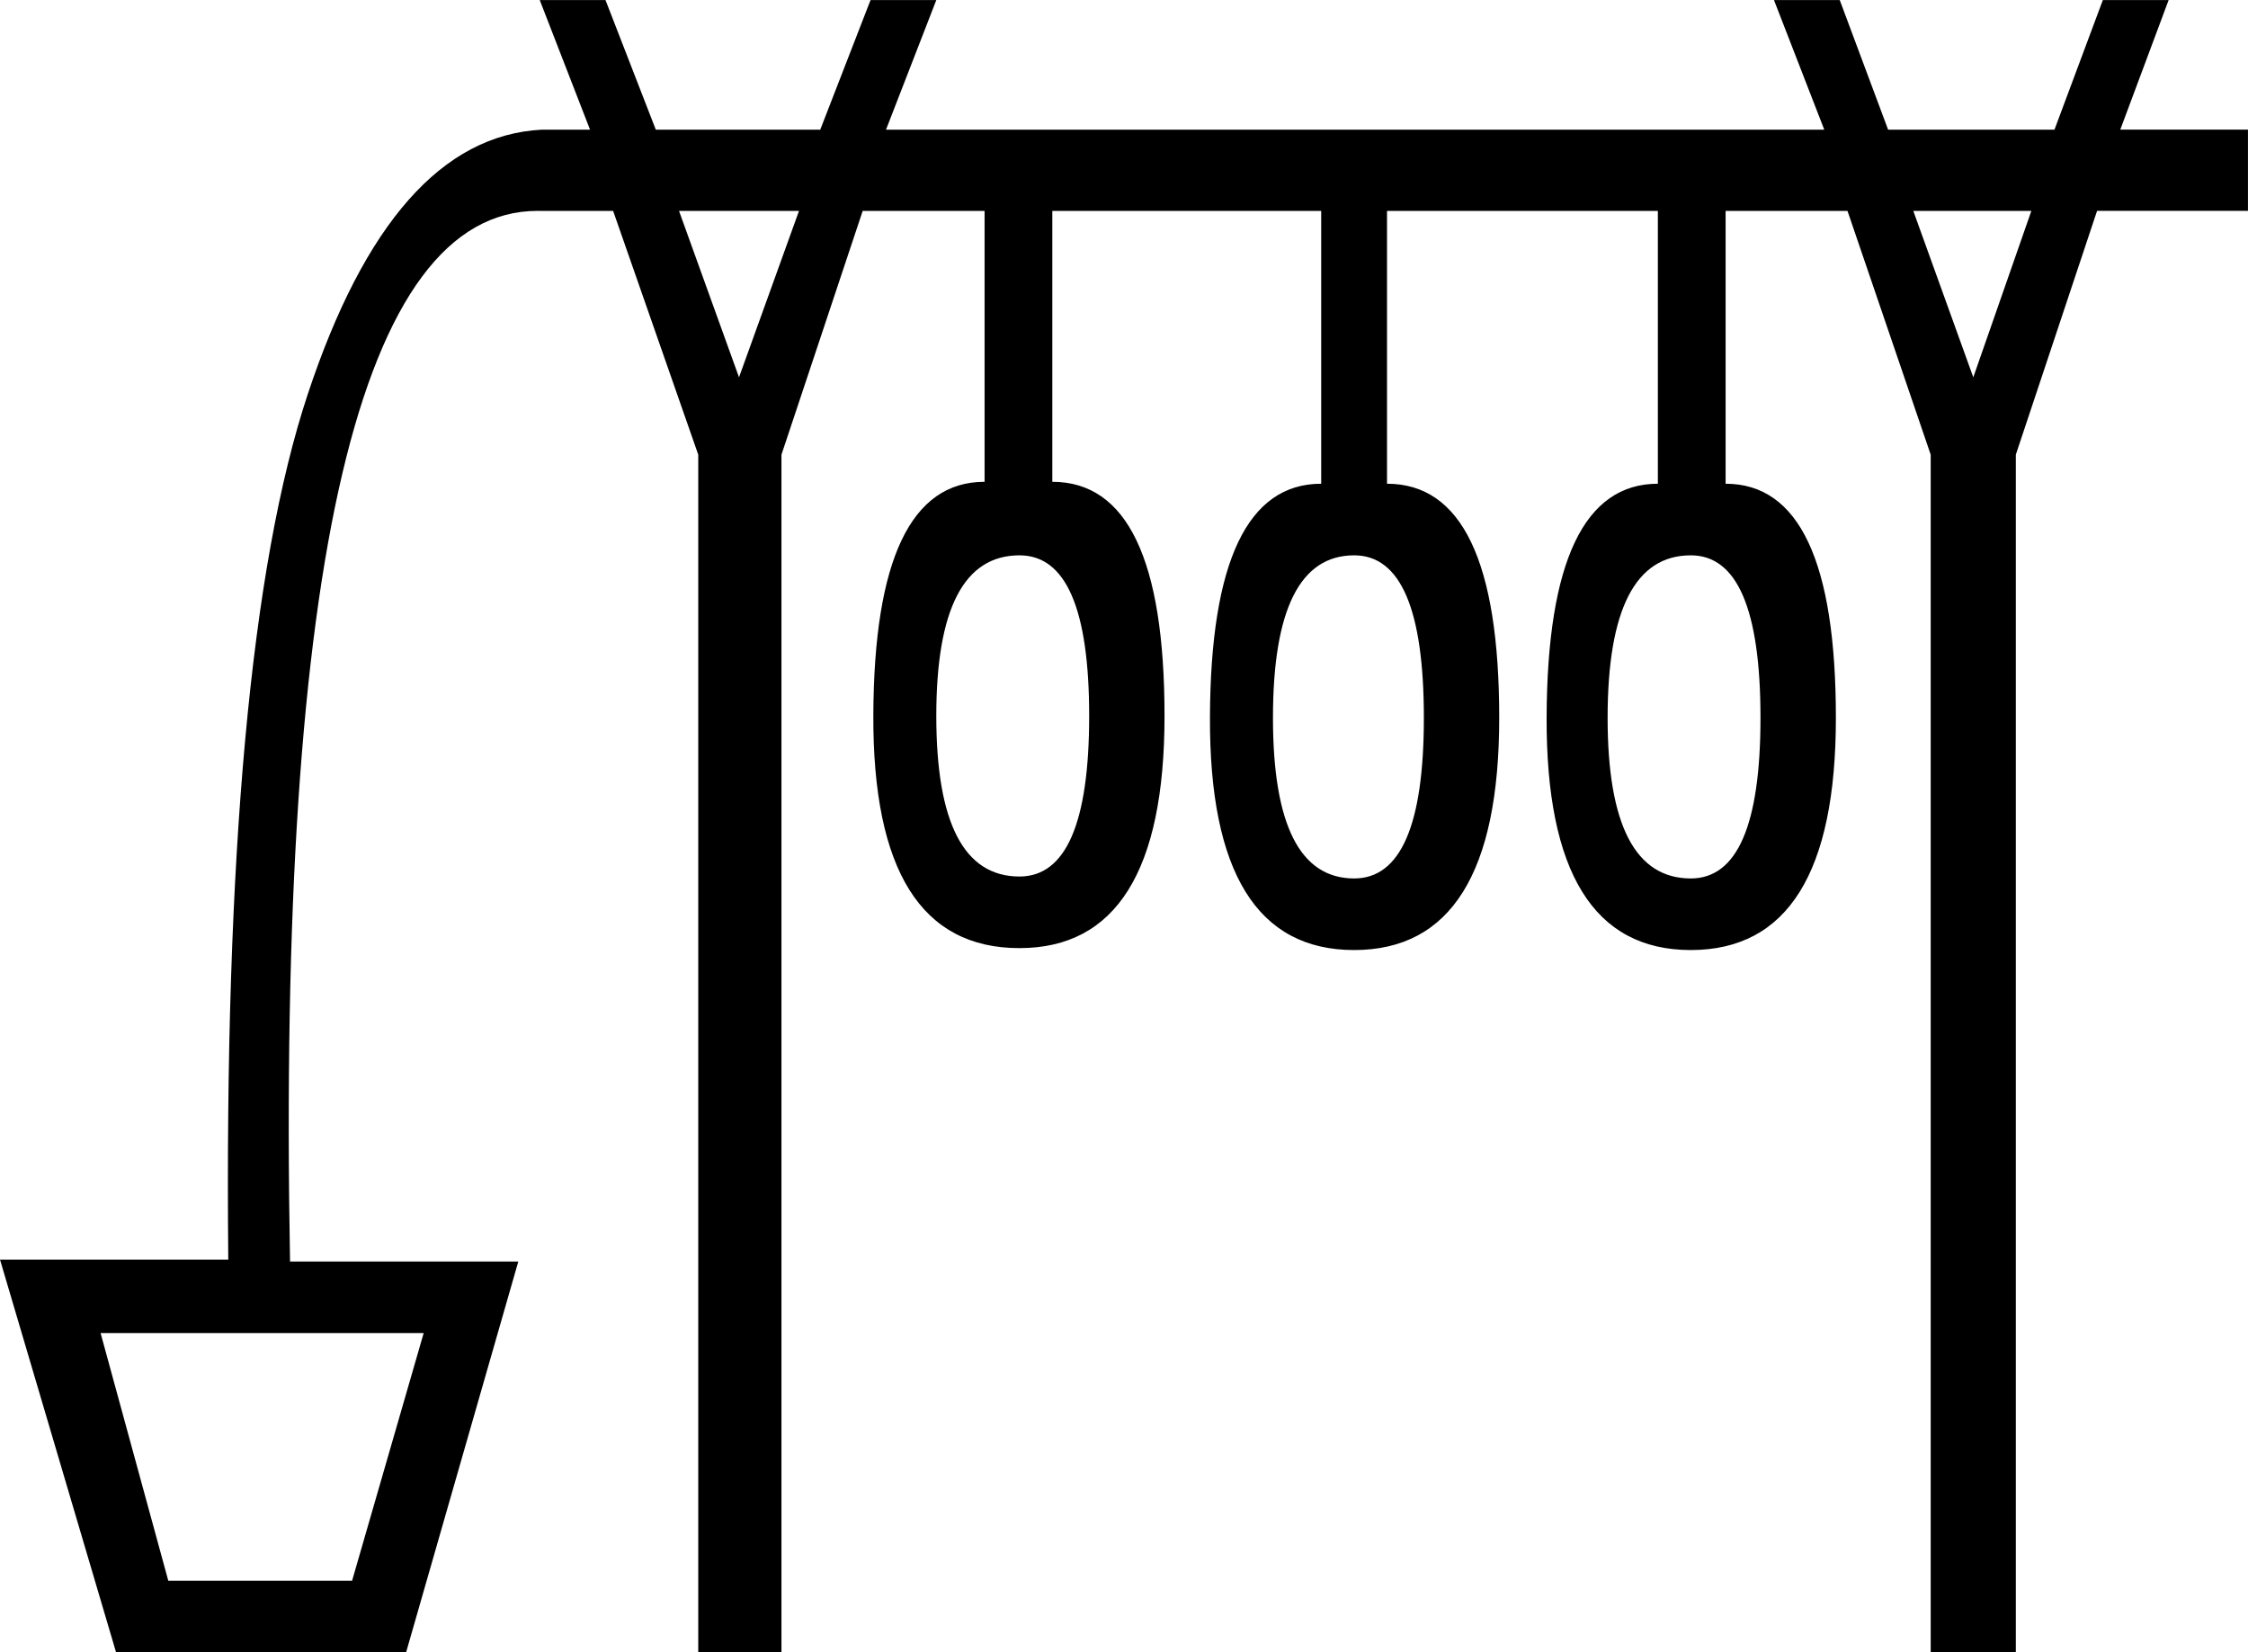
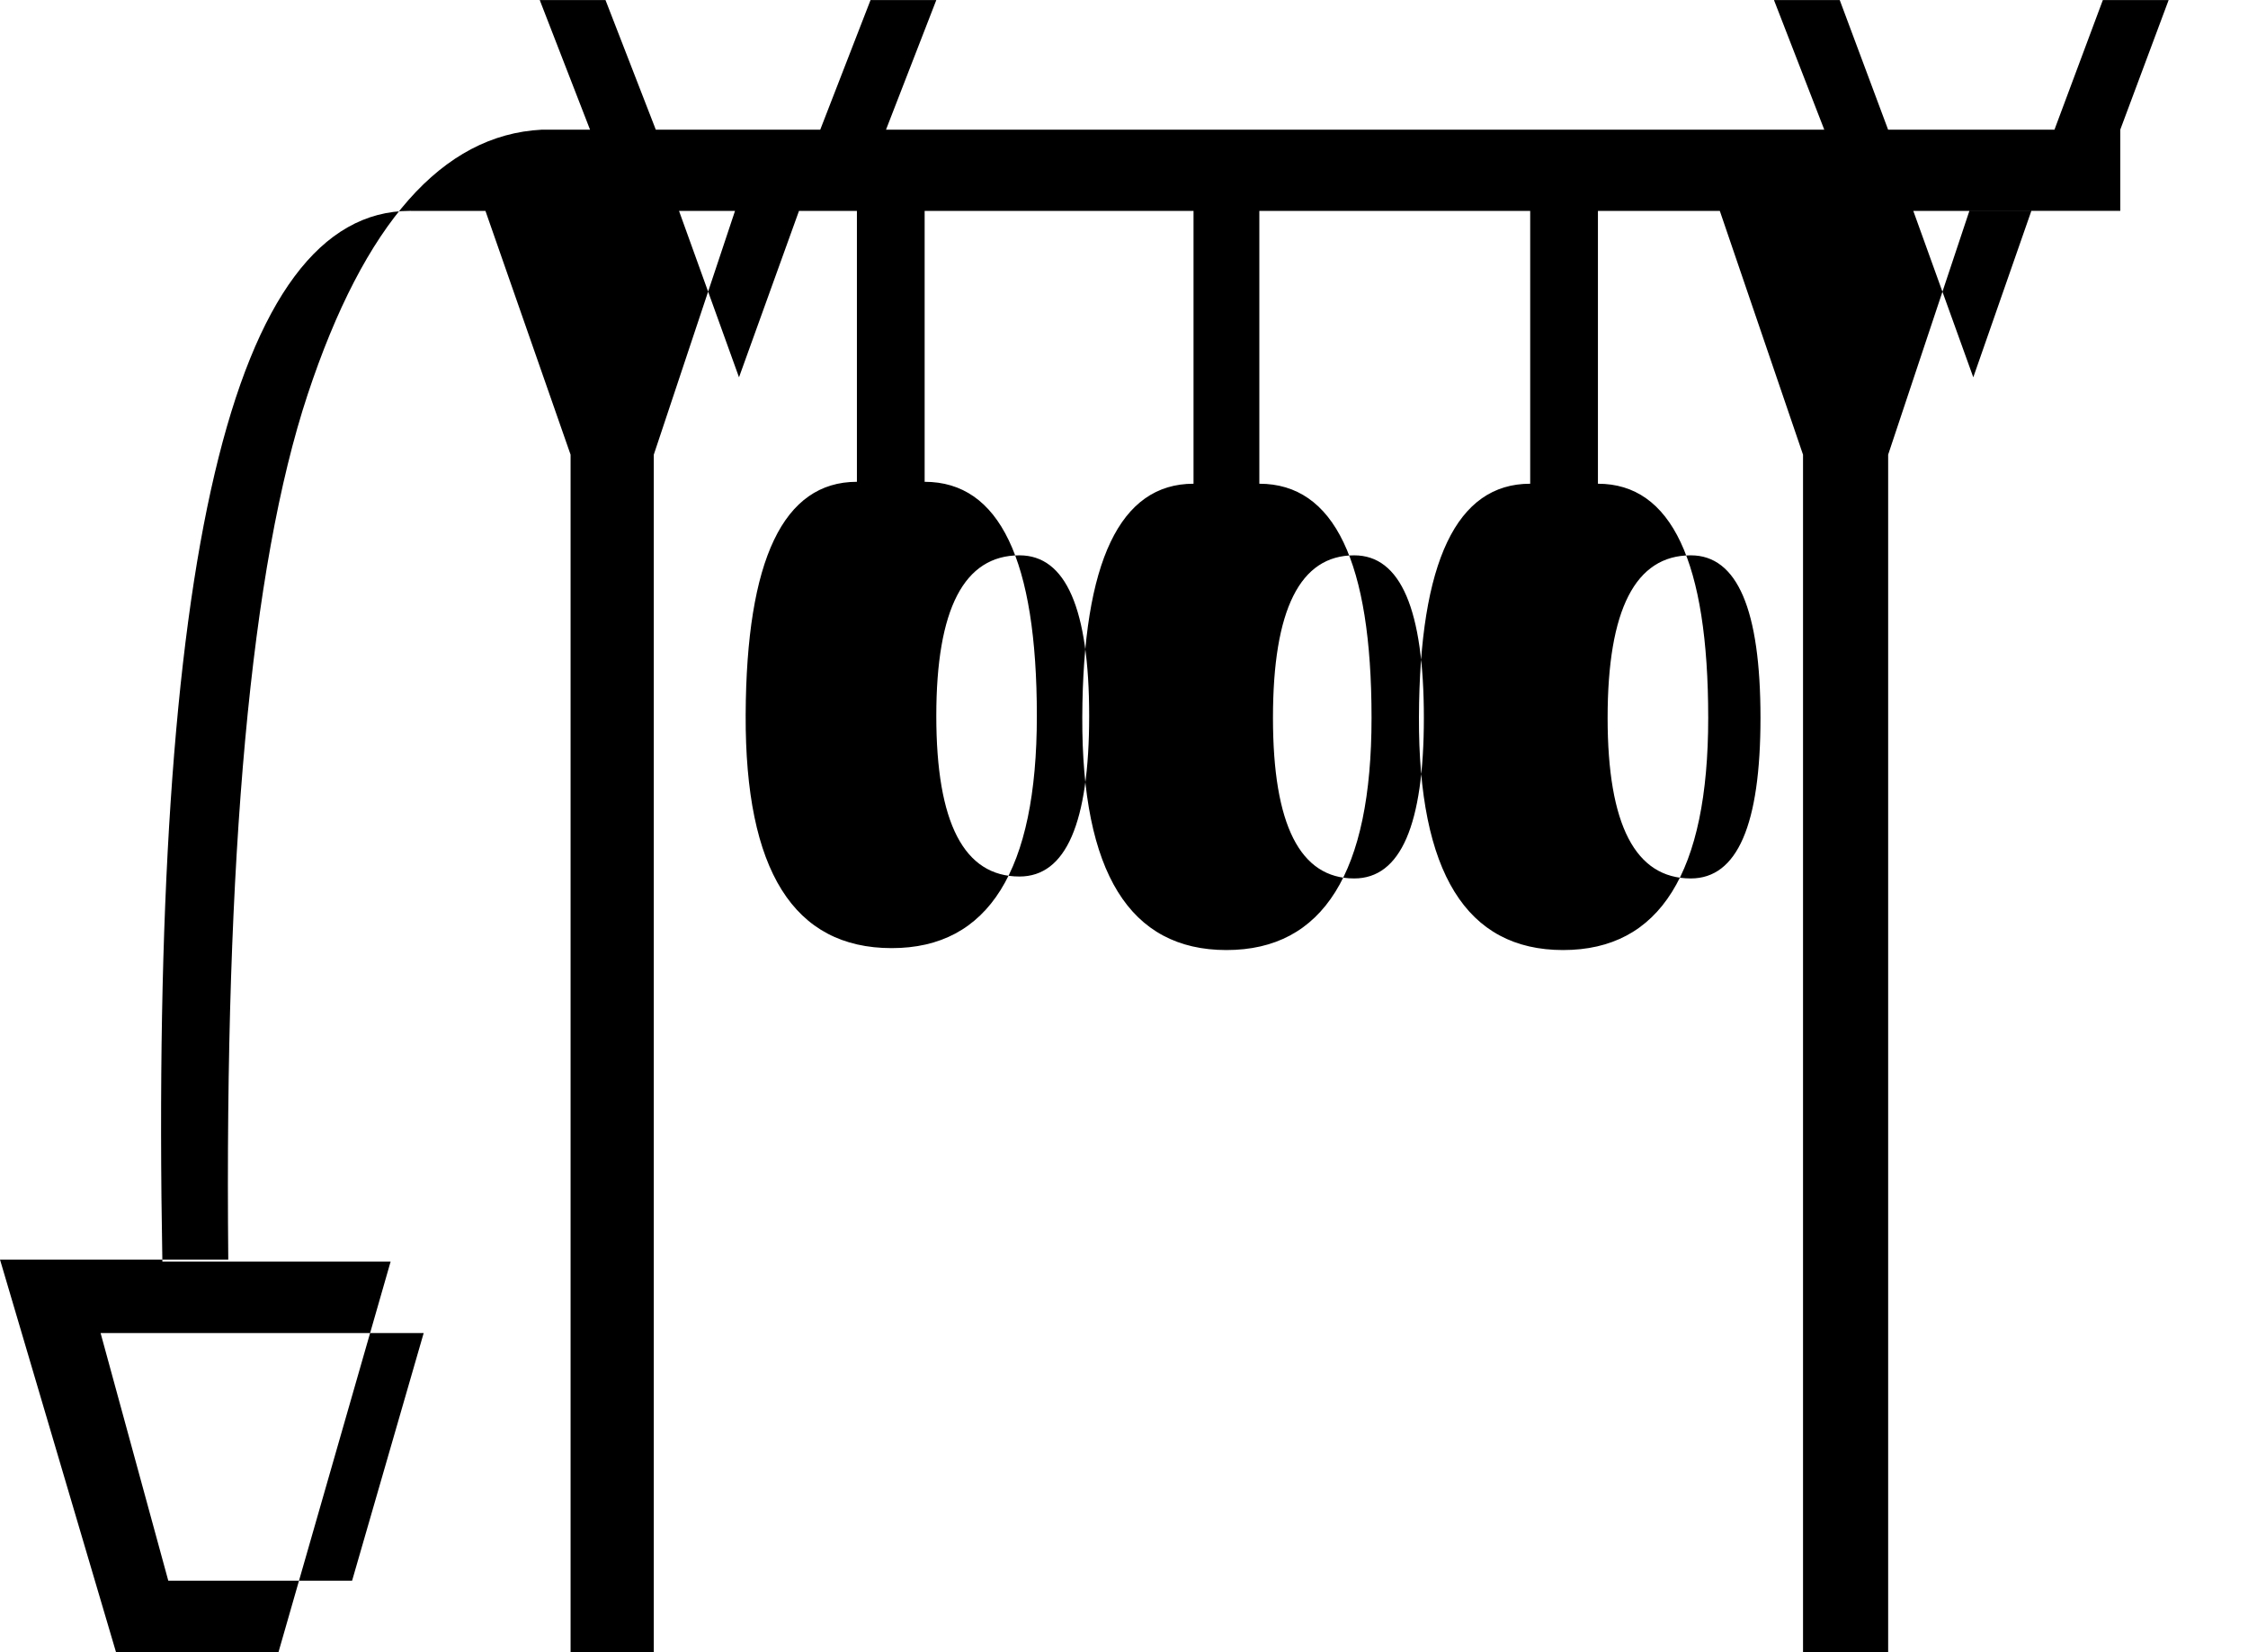
<svg xmlns="http://www.w3.org/2000/svg" id="a" data-name="Ebene 1" width="17.28mm" height="12.7mm" viewBox="0 0 48.984 36">
-   <path d="M41.691,4.595l1.307,3.625,1.265-3.625h-2.571Zm-26.895,0l1.307,3.625,1.307-3.625h-2.614Zm7.419,7.504c-1.208,0-1.813,1.166-1.813,3.499s.604,3.499,1.813,3.499c1.012,0,1.518-1.166,1.518-3.499,0-2.333-.506-3.499-1.518-3.499Zm14.628,0c-1.208,0-1.813,1.18-1.813,3.541,0,2.333,.604,3.499,1.813,3.499,1.012,0,1.518-1.166,1.518-3.499,0-2.361-.506-3.541-1.518-3.541Zm-7.335,0c-1.18,0-1.77,1.18-1.77,3.541,0,2.333,.59,3.499,1.77,3.499,1.012,0,1.518-1.166,1.518-3.499,0-2.361-.506-3.541-1.518-3.541ZM2.192,29.044l1.475,5.396H7.672l1.56-5.396H2.192ZM47.255,0l-1.054,2.824h2.782v1.77h-3.288l-1.77,5.311v26.094h-1.855V9.906l-1.813-5.311h-2.656v5.944c1.602,0,2.403,1.7,2.403,5.101,0,3.372-1.054,5.059-3.162,5.059s-3.155-1.693-3.141-5.08c.014-3.386,.822-5.08,2.424-5.08V4.595h-5.902v5.944c1.63,0,2.445,1.7,2.445,5.101,0,3.372-1.054,5.059-3.162,5.059s-3.155-1.693-3.141-5.08c.014-3.386,.822-5.08,2.424-5.08V4.595h-5.859v5.902c1.63,0,2.445,1.7,2.445,5.101,0,3.372-1.054,5.059-3.162,5.059-2.136,0-3.197-1.693-3.183-5.08,.014-3.386,.822-5.08,2.424-5.08V4.595h-2.656l-1.77,5.311v26.094h-1.813V9.906l-1.855-5.311h-1.56c-.029-.001-.057-.001-.085-.001-3.875,0-5.674,7.63-5.395,22.891h4.974l-2.445,8.515H2.529L0,27.443H4.974c-.084-8.824,.492-15.105,1.728-18.843,1.237-3.738,2.937-5.663,5.101-5.775h1.054l-1.096-2.824h1.433l1.096,2.824h3.583l1.096-2.824h1.433l-1.096,2.824h20.445l-1.096-2.824h1.433l1.054,2.824h3.625l1.054-2.824h1.433Z" />
+   <path d="M41.691,4.595l1.307,3.625,1.265-3.625h-2.571Zm-26.895,0l1.307,3.625,1.307-3.625h-2.614Zm7.419,7.504c-1.208,0-1.813,1.166-1.813,3.499s.604,3.499,1.813,3.499c1.012,0,1.518-1.166,1.518-3.499,0-2.333-.506-3.499-1.518-3.499Zm14.628,0c-1.208,0-1.813,1.18-1.813,3.541,0,2.333,.604,3.499,1.813,3.499,1.012,0,1.518-1.166,1.518-3.499,0-2.361-.506-3.541-1.518-3.541Zm-7.335,0c-1.18,0-1.77,1.18-1.77,3.541,0,2.333,.59,3.499,1.77,3.499,1.012,0,1.518-1.166,1.518-3.499,0-2.361-.506-3.541-1.518-3.541ZM2.192,29.044l1.475,5.396H7.672l1.56-5.396H2.192ZM47.255,0l-1.054,2.824v1.77h-3.288l-1.77,5.311v26.094h-1.855V9.906l-1.813-5.311h-2.656v5.944c1.602,0,2.403,1.7,2.403,5.101,0,3.372-1.054,5.059-3.162,5.059s-3.155-1.693-3.141-5.08c.014-3.386,.822-5.08,2.424-5.08V4.595h-5.902v5.944c1.63,0,2.445,1.7,2.445,5.101,0,3.372-1.054,5.059-3.162,5.059s-3.155-1.693-3.141-5.08c.014-3.386,.822-5.08,2.424-5.08V4.595h-5.859v5.902c1.63,0,2.445,1.7,2.445,5.101,0,3.372-1.054,5.059-3.162,5.059-2.136,0-3.197-1.693-3.183-5.08,.014-3.386,.822-5.08,2.424-5.08V4.595h-2.656l-1.77,5.311v26.094h-1.813V9.906l-1.855-5.311h-1.56c-.029-.001-.057-.001-.085-.001-3.875,0-5.674,7.63-5.395,22.891h4.974l-2.445,8.515H2.529L0,27.443H4.974c-.084-8.824,.492-15.105,1.728-18.843,1.237-3.738,2.937-5.663,5.101-5.775h1.054l-1.096-2.824h1.433l1.096,2.824h3.583l1.096-2.824h1.433l-1.096,2.824h20.445l-1.096-2.824h1.433l1.054,2.824h3.625l1.054-2.824h1.433Z" />
</svg>